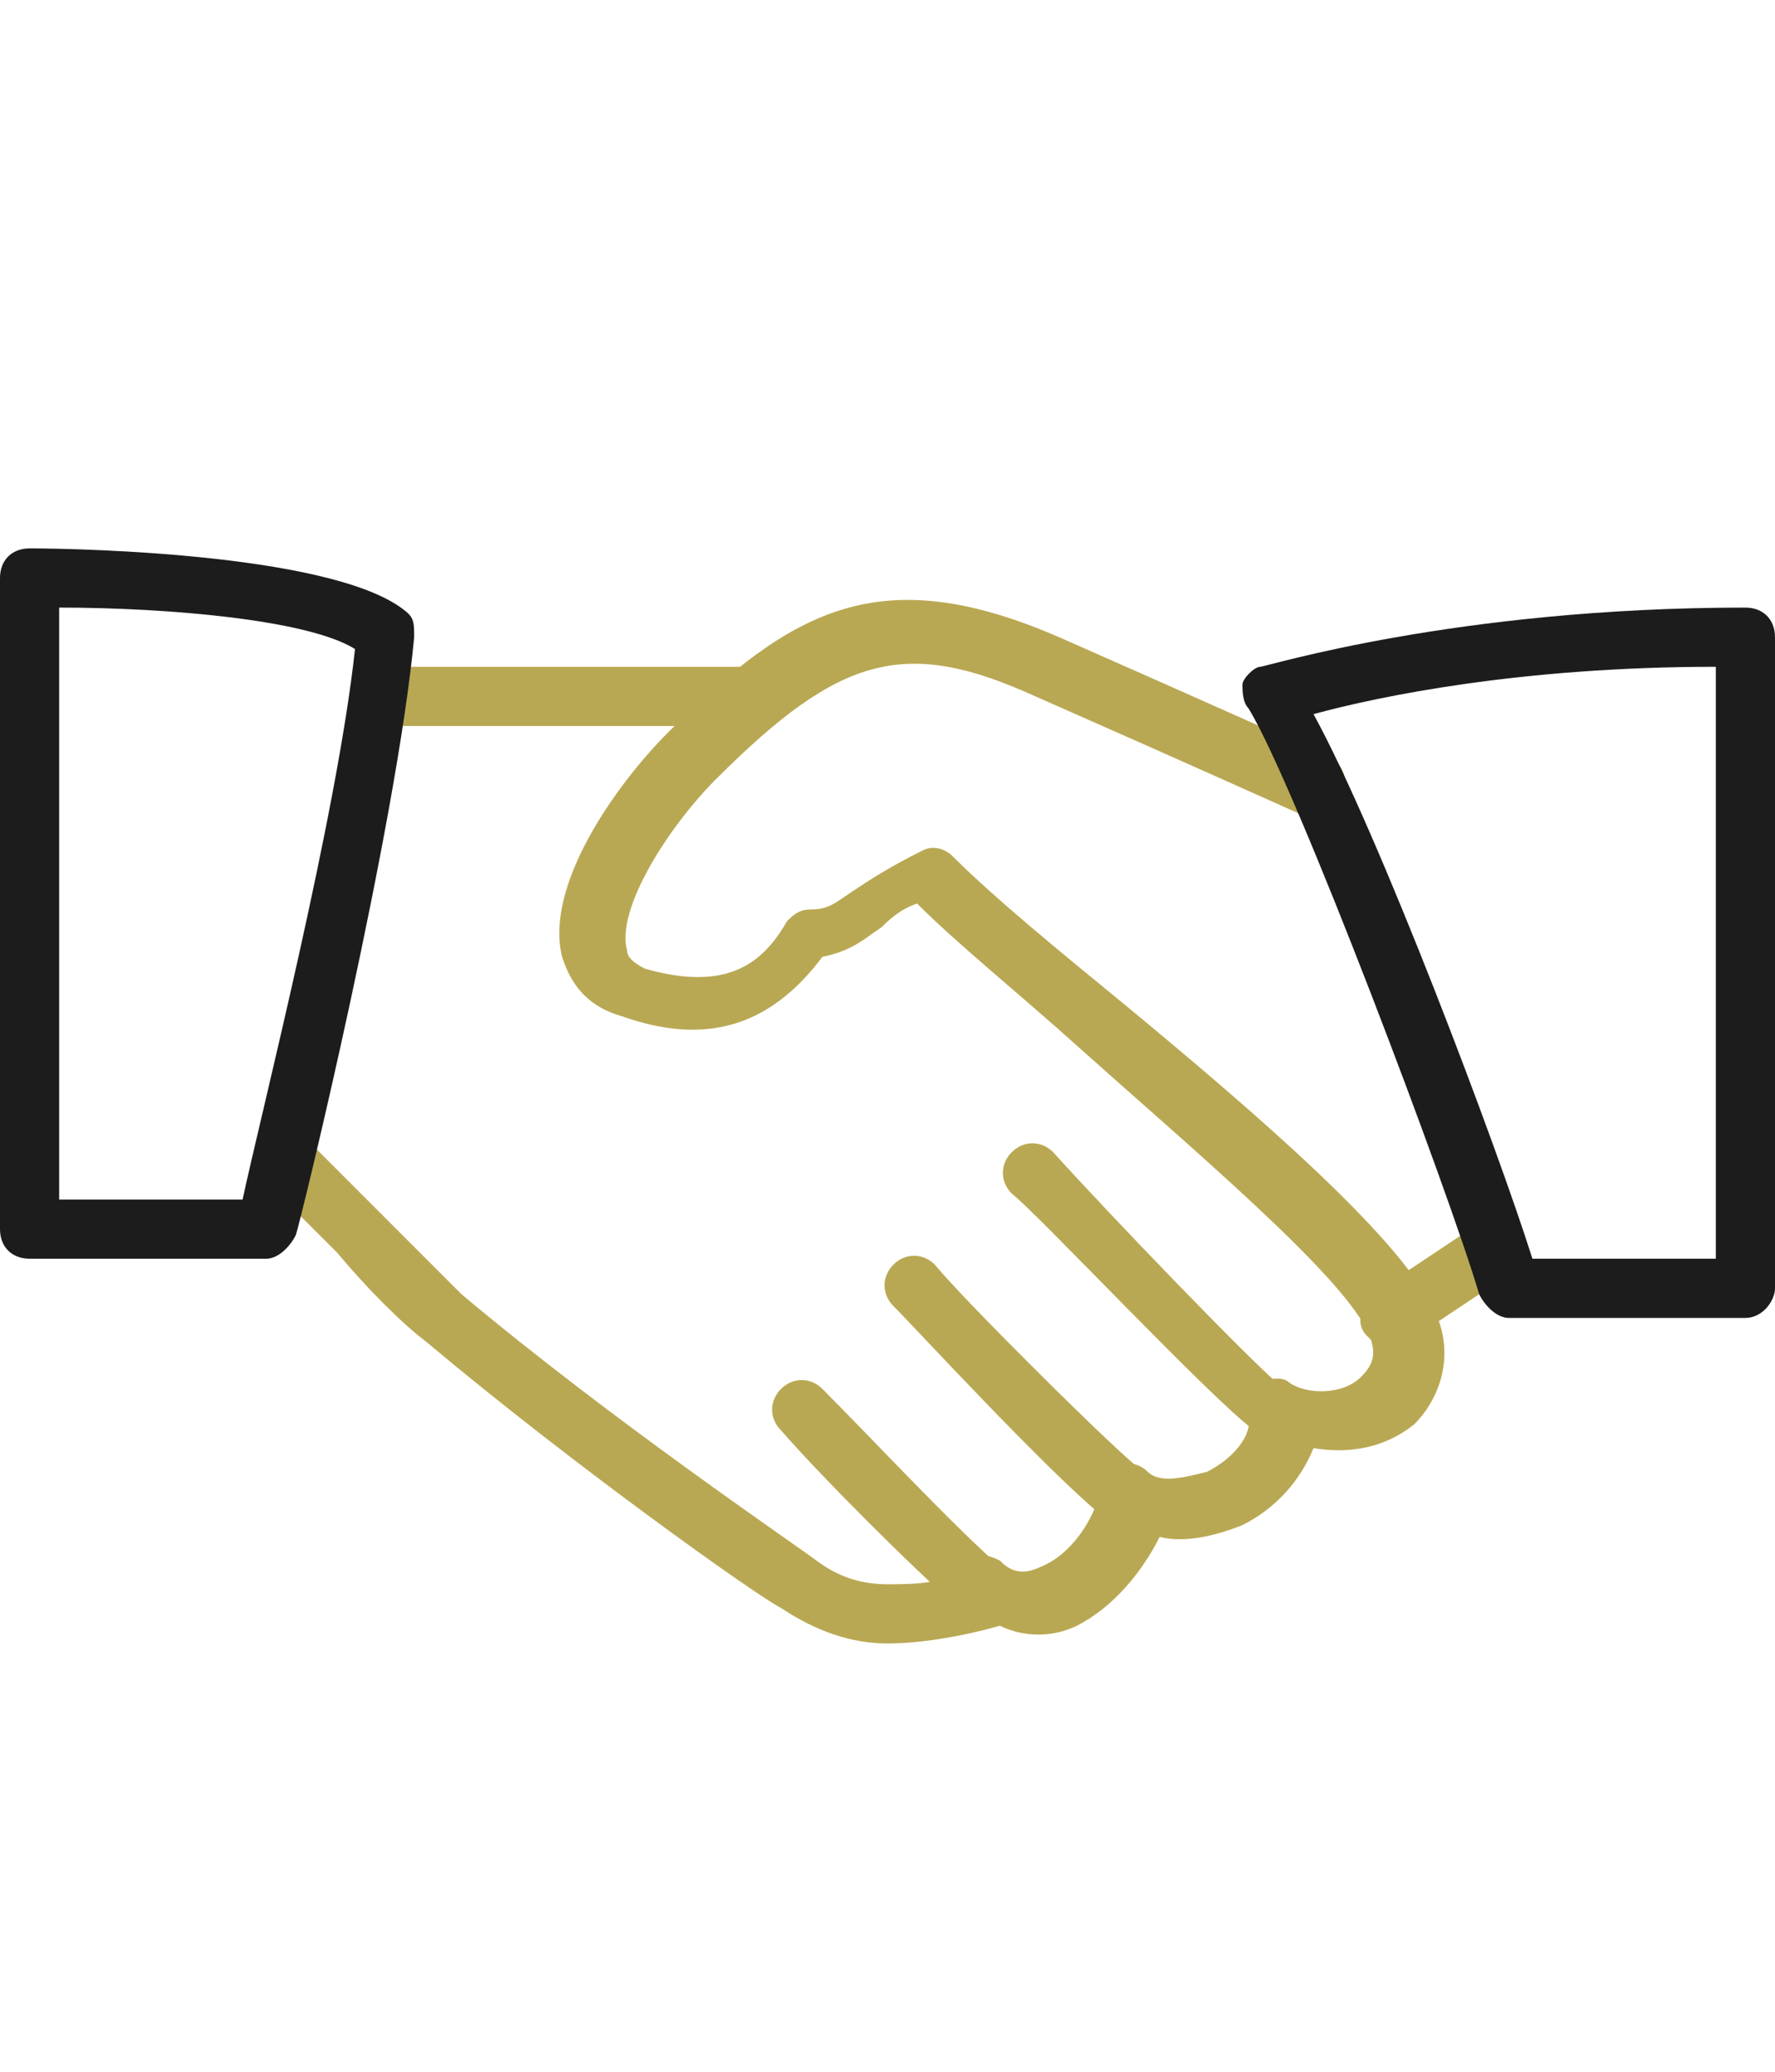
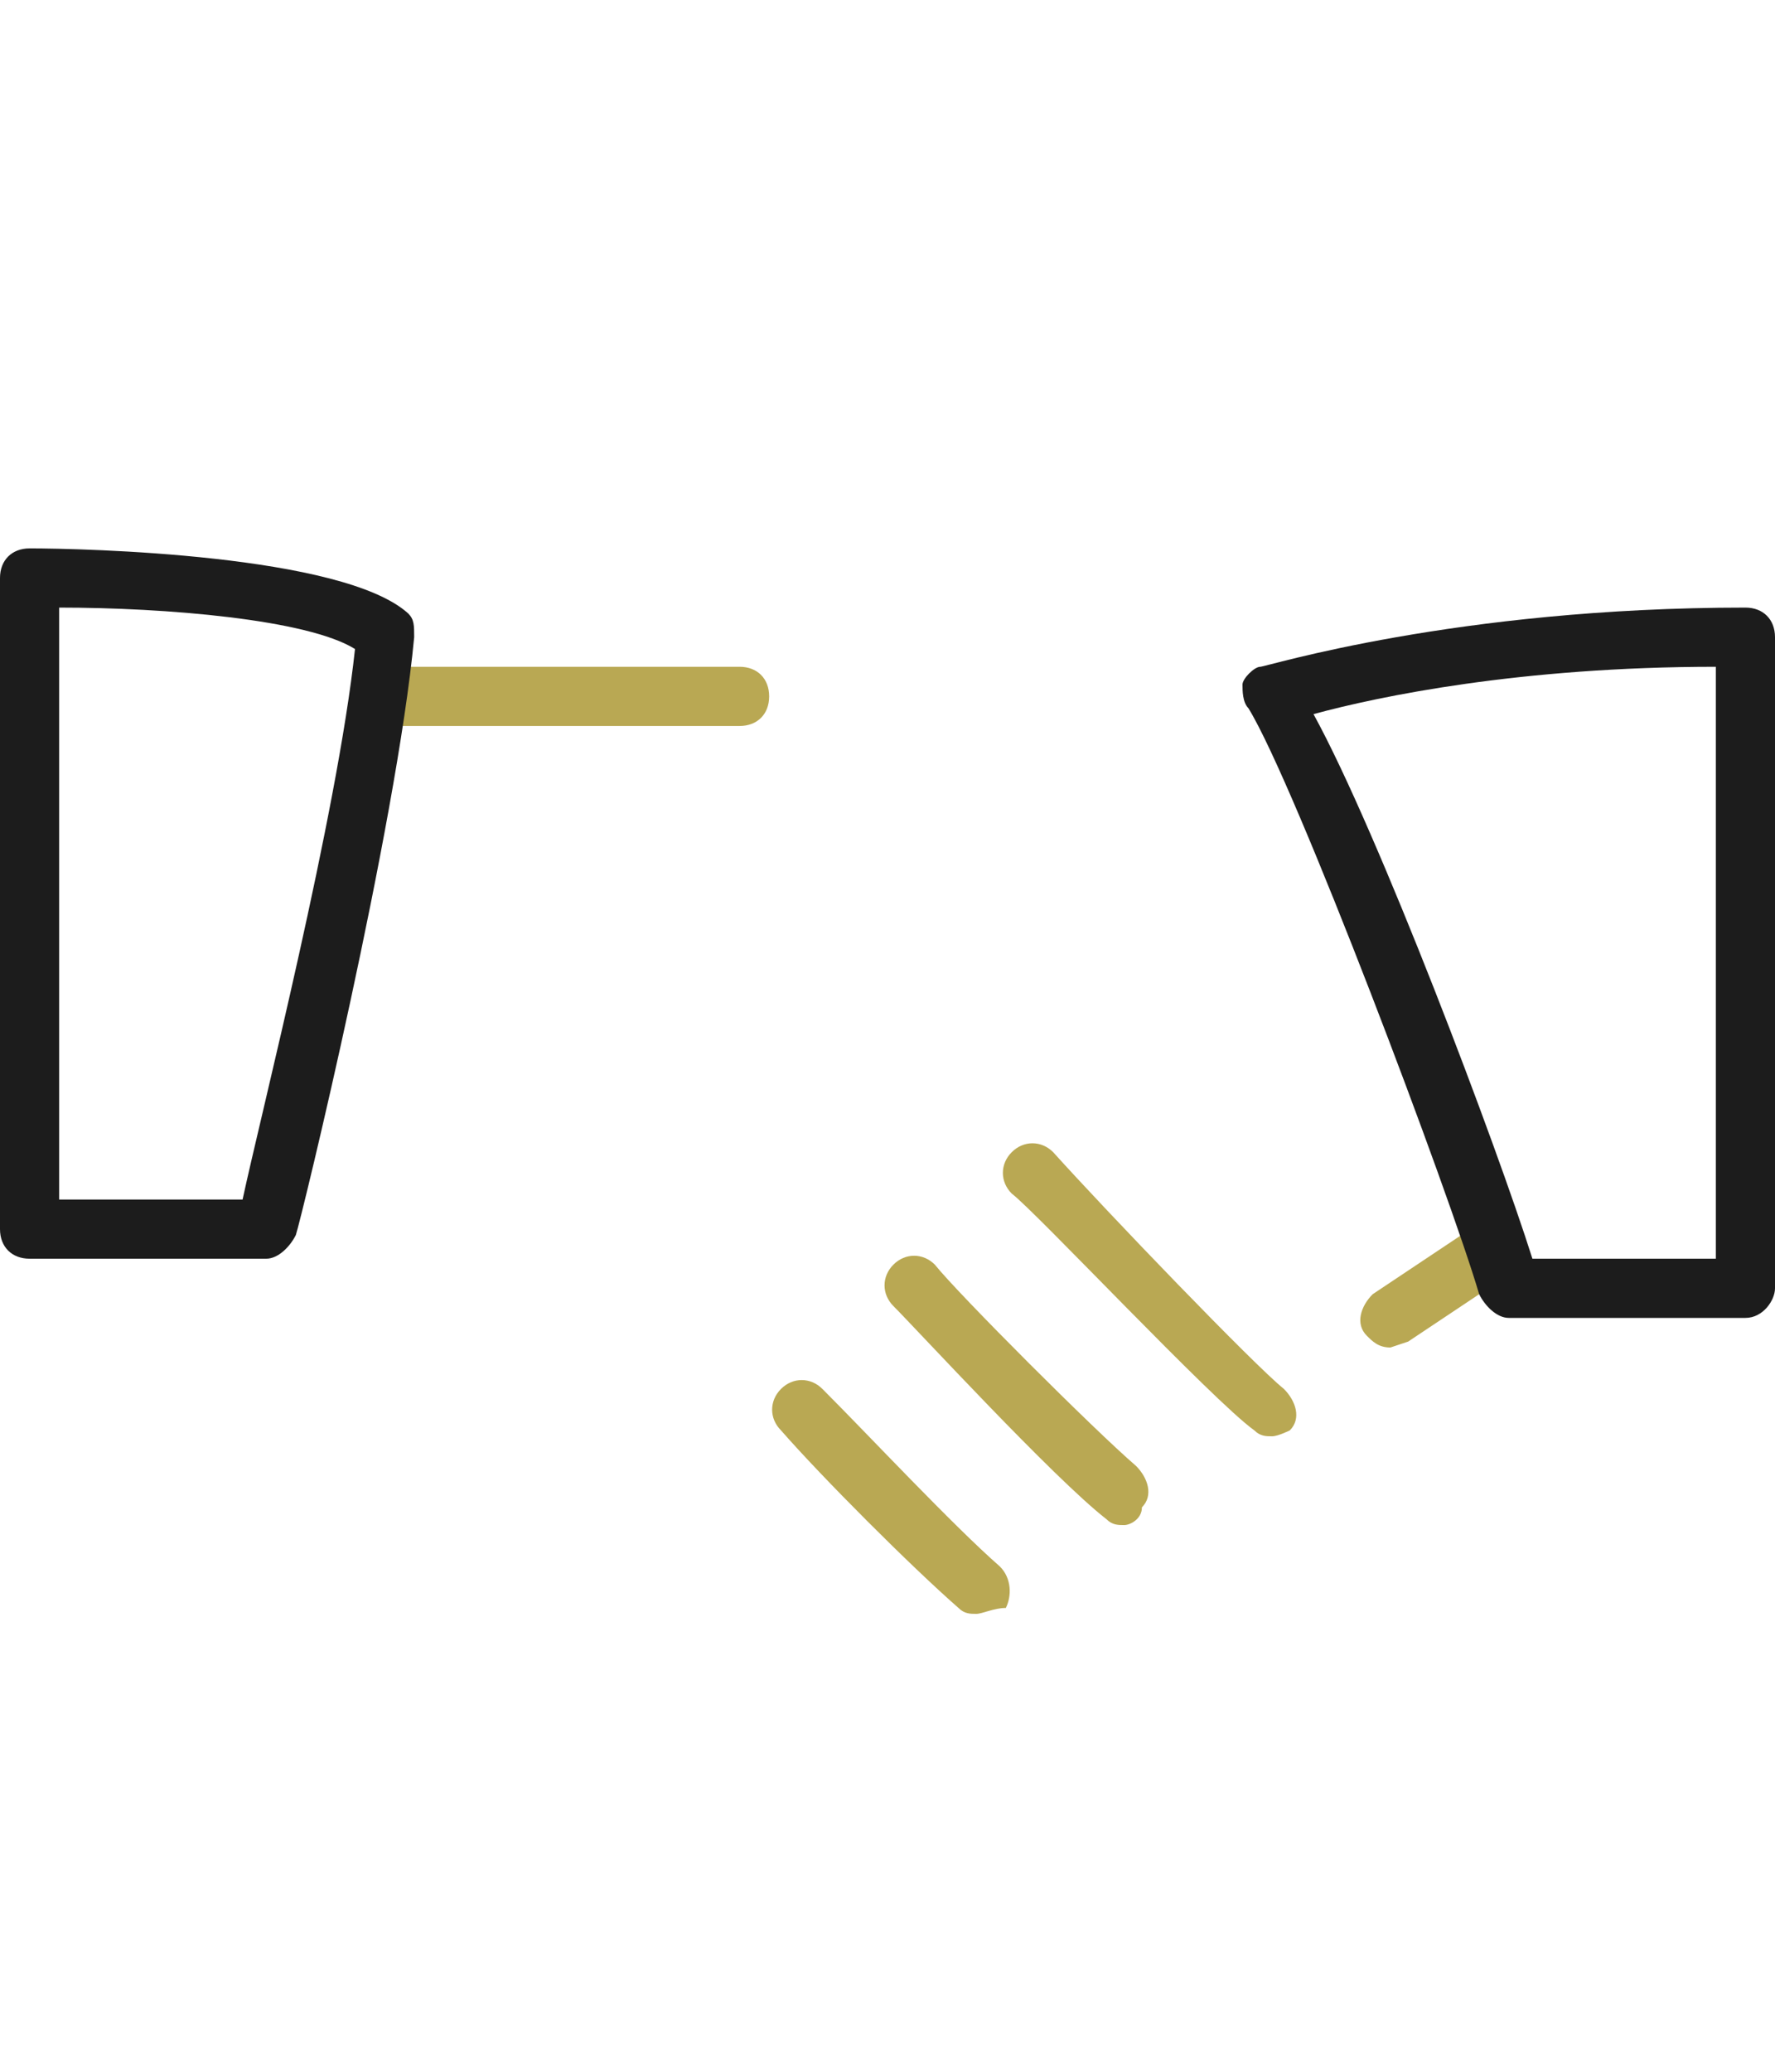
<svg xmlns="http://www.w3.org/2000/svg" width="60px" height="70px" viewBox="0 0 60 70" version="1.1">
  <title>icon-advies</title>
  <g id="icon-advies" stroke="none" stroke-width="1" fill="none" fill-rule="evenodd">
    <g id="handshake" transform="translate(0, 18)" fill-rule="nonzero">
-       <path d="M30,37.529 C28.8,37.529 27.6,37.129 26.4,36.329 C25.6,35.929 19.4,31.529 14.4,27.329 C13.6,26.729 12.4,25.529 11.4,24.329 C10.6,23.529 9.8,22.729 9.4,22.329 C9,21.929 9,21.329 9.2,20.929 C9.6,20.529 10.2,20.529 10.6,20.729 C11,21.129 11.8,21.929 12.8,22.929 C13.8,23.929 15,25.129 15.6,25.729 C20.6,29.929 26.8,34.129 27.6,34.729 C28.4,35.329 29.2,35.529 30,35.529 C30.6,35.529 32,35.529 32,35.129 C32.2,34.729 32.4,34.529 32.8,34.529 C33.2,34.529 33.4,34.529 33.8,34.729 C34,34.929 34.4,35.329 35.2,34.929 C36.2,34.529 37,33.329 37.2,32.329 C37.2,31.929 37.4,31.529 37.8,31.529 C38.2,31.329 38.6,31.529 38.8,31.729 C39.2,32.129 40,31.929 40.8,31.729 C41.6,31.329 42.4,30.529 42.2,29.729 C42.2,29.329 42.4,28.929 42.6,28.729 C43,28.529 43.4,28.529 43.6,28.729 C44.2,29.129 45.4,29.129 46,28.529 C46.4,28.129 46.6,27.729 46.2,26.929 C45.2,24.929 40.2,20.729 36.4,17.329 C34.4,15.529 32.4,13.929 31,12.529 C30.4,12.729 30,13.129 29.8,13.329 C29.2,13.729 28.8,14.129 27.8,14.329 C26,16.729 23.8,17.329 21,16.329 C19.6,15.929 19.2,14.929 19,14.329 C18.4,11.929 20.8,8.529 22.6,6.729 C26.8,2.529 29.8,0.929 35.8,3.529 C40.8,5.729 44.8,7.529 44.8,7.529 C45.4,7.729 45.6,8.329 45.4,8.929 C45.2,9.529 44.6,9.729 44,9.529 C44,9.529 40,7.729 35,5.529 C30.6,3.529 28.4,4.129 24.2,8.329 C22.6,9.929 20.8,12.729 21.2,14.129 C21.2,14.329 21.4,14.529 21.8,14.729 C24.6,15.529 25.8,14.529 26.6,13.129 C26.8,12.929 27,12.729 27.4,12.729 C28,12.729 28.2,12.529 28.8,12.129 C29.4,11.729 30,11.329 31.2,10.729 C31.6,10.529 32,10.729 32.2,10.929 C33.6,12.329 35.8,14.129 38,15.929 C42.6,19.729 47.2,23.729 48.4,26.129 C49.2,27.529 48.8,29.129 47.8,30.129 C46.8,30.929 45.6,31.129 44.4,30.929 C44,31.929 43.2,32.929 42,33.529 C41,33.929 40,34.129 39.2,33.929 C38.6,35.129 37.6,36.329 36.4,36.929 C35.6,37.329 34.6,37.329 33.8,36.929 C32.4,37.329 31,37.529 30,37.529 Z" id="Path" fill="#B9A853" />
      <path d="M25,6.529 L13,6.529 C12.4,6.529 12,5.929 12,5.529 C12,5.129 12.4,4.529 13,4.529 L25,4.529 C25.6,4.529 26,4.929 26,5.529 C26,6.129 25.6,6.529 25,6.529 Z" id="Path" fill="#B9A853" />
-       <path d="M47,27.529 C46.6,27.529 46.4,27.329 46.2,27.129 C45.8,26.729 46,26.129 46.4,25.729 L49.4,23.729 C49.8,23.329 50.4,23.529 50.8,23.929 C51.2,24.329 51,24.929 50.6,25.329 L47.6,27.329 C47.4,27.329 47.2,27.529 47,27.529 Z" id="Path" fill="#B9A853" />
+       <path d="M47,27.529 C46.6,27.529 46.4,27.329 46.2,27.129 C45.8,26.729 46,26.129 46.4,25.729 L49.4,23.729 C49.8,23.329 50.4,23.529 50.8,23.929 C51.2,24.329 51,24.929 50.6,25.329 L47.6,27.329 Z" id="Path" fill="#B9A853" />
      <path d="M43,30.529 C42.8,30.529 42.6,30.529 42.4,30.329 C41,29.329 35,22.929 34.2,22.329 C33.8,21.929 33.8,21.329 34.2,20.929 C34.6,20.529 35.2,20.529 35.6,20.929 C37.4,22.929 42.4,28.129 43.4,28.929 C43.8,29.329 44,29.929 43.6,30.329 C43.6,30.329 43.2,30.529 43,30.529 Z" id="Path" fill="#B9A853" />
      <path d="M38,33.529 C37.8,33.529 37.6,33.529 37.4,33.329 C35.6,31.929 31,26.929 30.2,26.129 C29.8,25.729 29.8,25.129 30.2,24.729 C30.6,24.329 31.2,24.329 31.6,24.729 C32.4,25.729 37,30.329 38.4,31.529 C38.8,31.929 39,32.529 38.6,32.929 C38.6,33.329 38.2,33.529 38,33.529 Z" id="Path" fill="#B9A853" />
      <path d="M33,36.529 C32.8,36.529 32.6,36.529 32.4,36.329 C30.8,34.929 27.8,31.929 26.4,30.329 C26,29.929 26,29.329 26.4,28.929 C26.8,28.529 27.4,28.529 27.8,28.929 C29.4,30.529 32.2,33.529 33.8,34.929 C34.2,35.329 34.2,35.929 34,36.329 C33.6,36.329 33.2,36.529 33,36.529 Z" id="Path" fill="#B9A853" />
      <path d="M1,24.529 C0.4,24.529 0,24.129 0,23.529 L0,1.529 C0,0.929 0.4,0.529 1,0.529 C2.8,0.529 11.6,0.729 13.8,2.729 C14,2.929 14,3.129 14,3.529 C13.4,9.929 10.2,23.129 10,23.729 C9.8,24.129 9.4,24.529 9,24.529 C9,24.529 4.2,24.529 1,24.529 Z M2,2.529 L2,22.529 C4.2,22.529 7,22.529 8.2,22.529 C8.8,19.729 11.4,9.529 12,3.929 C10.4,2.929 5.6,2.529 2,2.529 Z" id="Shape" fill="#1C1C1C" />
      <path d="M59,26.529 L51,26.529 C50.6,26.529 50.2,26.129 50,25.729 C49,22.329 43.8,8.529 42.2,5.929 C42,5.729 42,5.329 42,5.129 C42,4.929 42.4,4.529 42.6,4.529 C42.8,4.529 49.2,2.529 59,2.529 C59.6,2.529 60,2.929 60,3.529 L60,25.529 C60,25.929 59.6,26.529 59,26.529 Z M51.8,24.529 L58,24.529 L58,4.529 C51.4,4.529 46.6,5.529 44.4,6.129 C46.6,10.129 50.6,20.729 51.8,24.529 Z" id="Shape" fill="#1C1C1C" />
    </g>
  </g>
</svg>